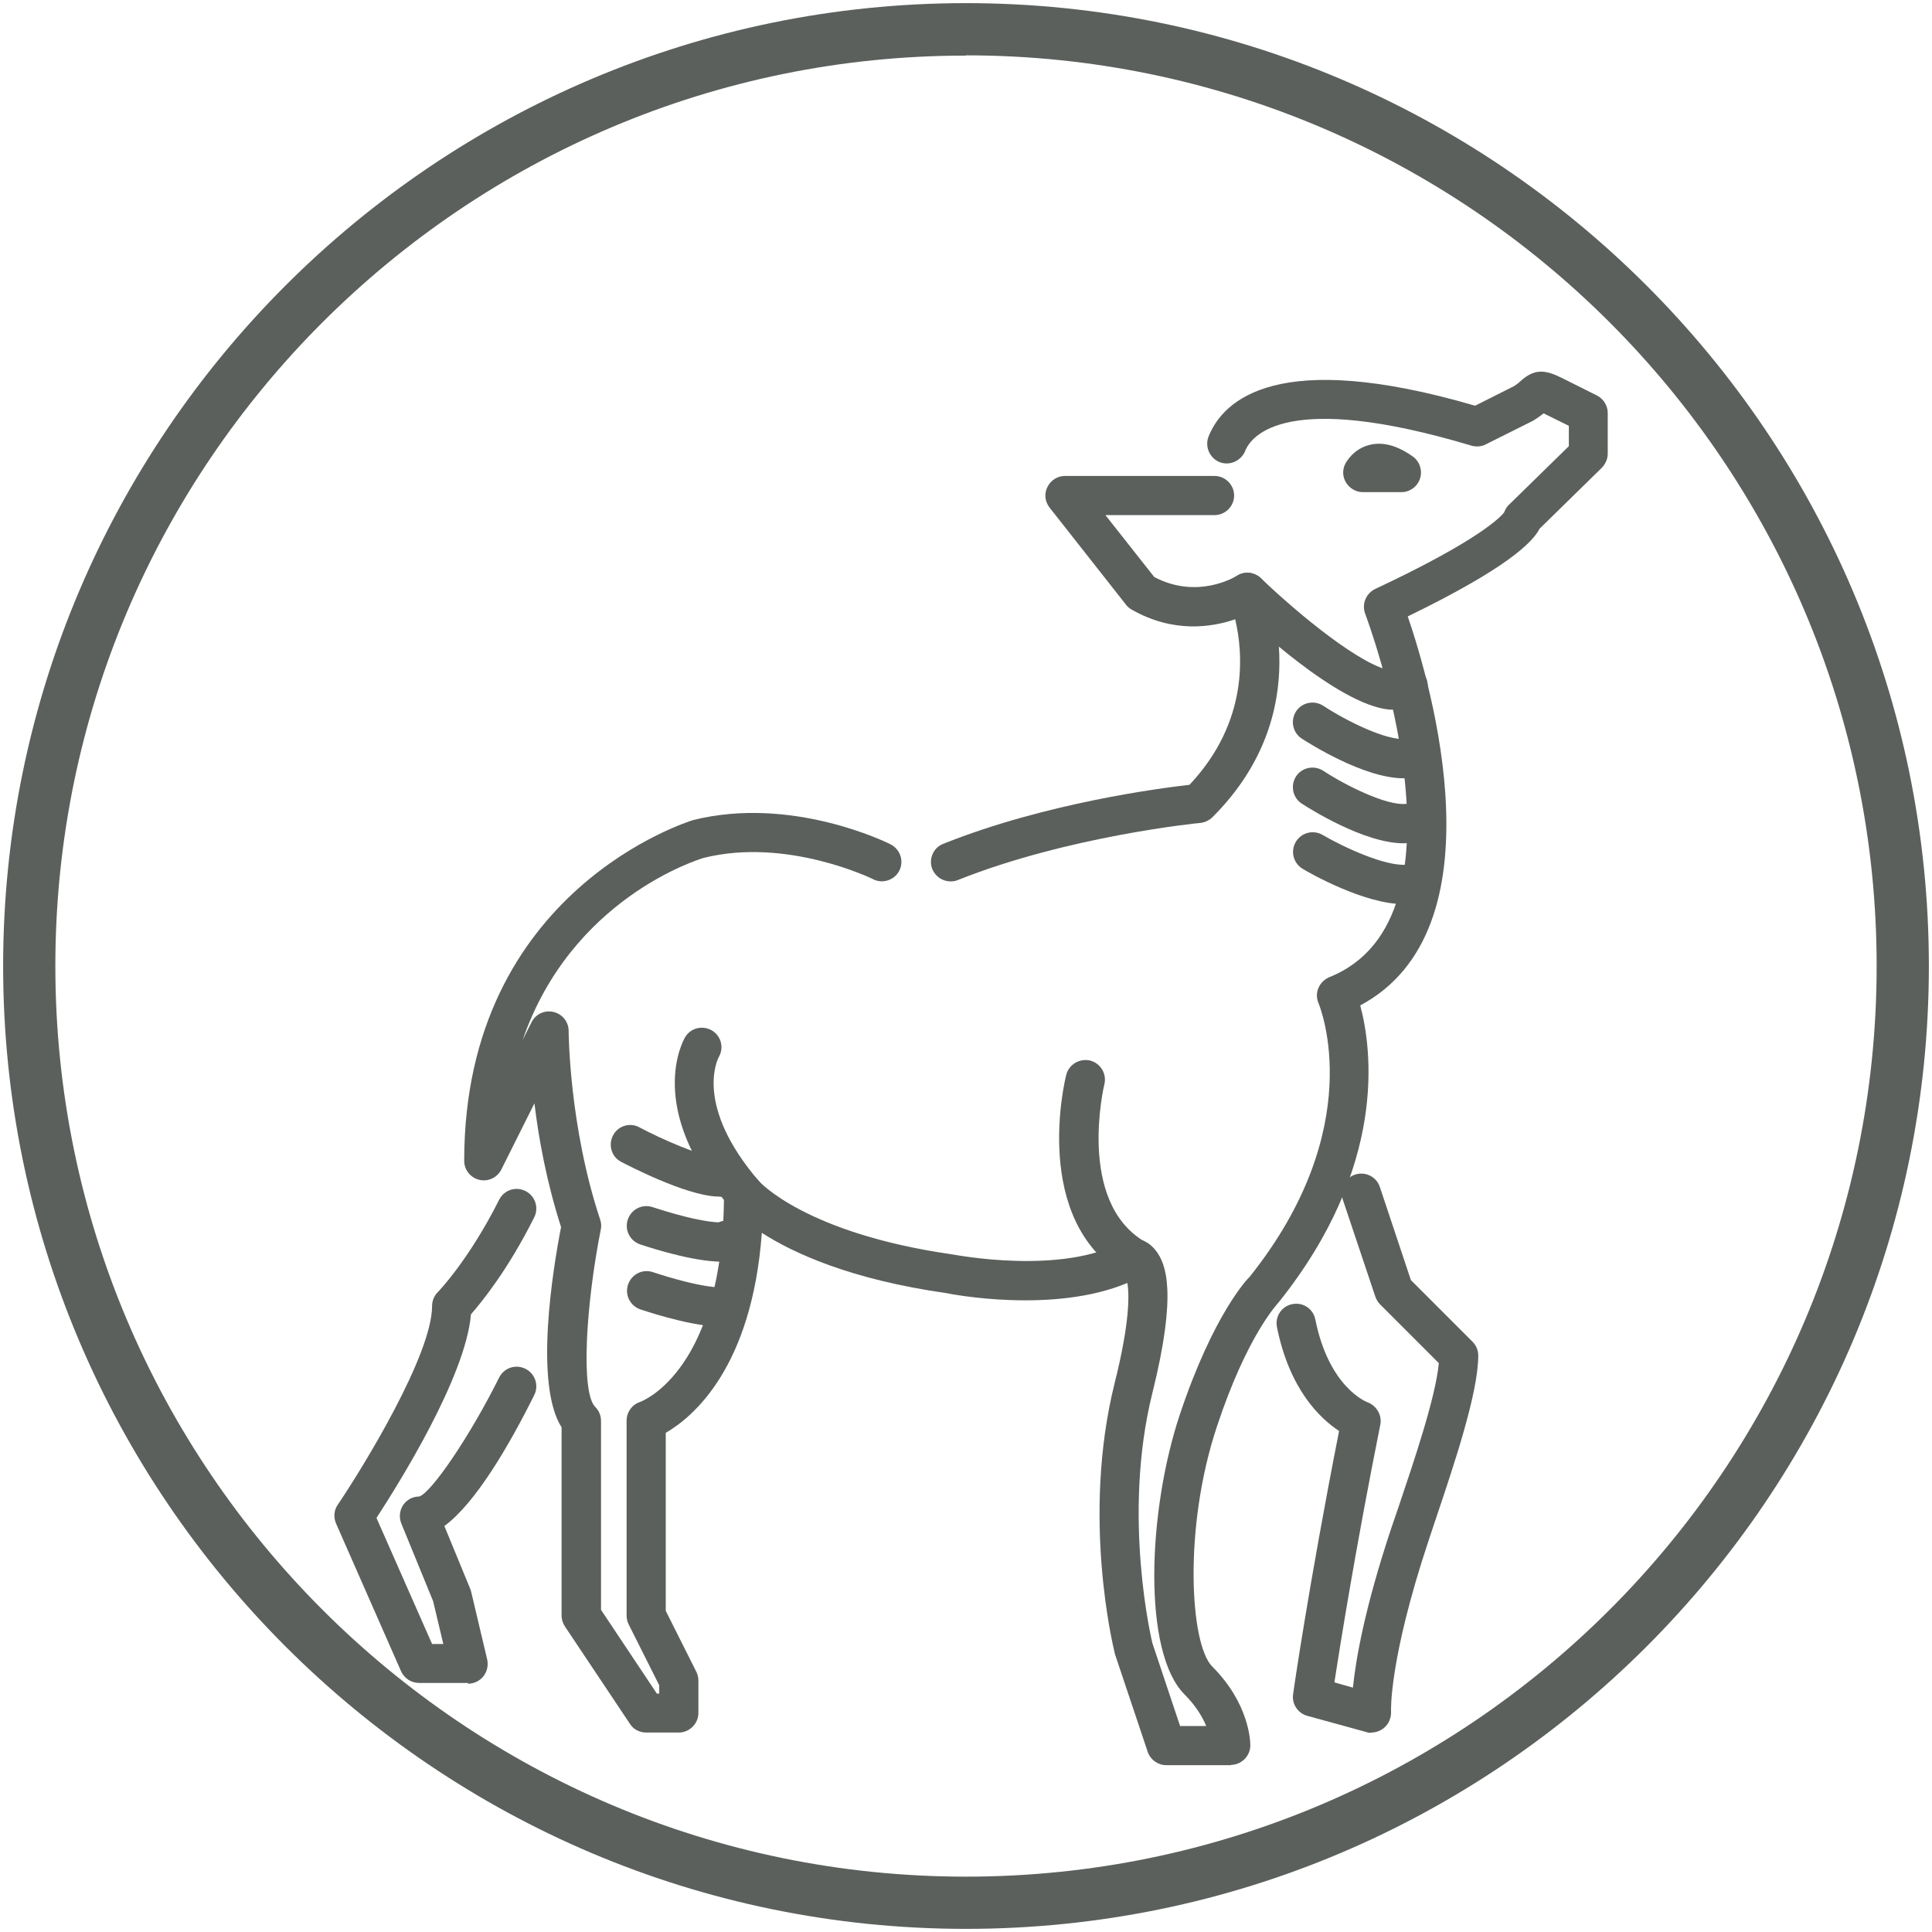
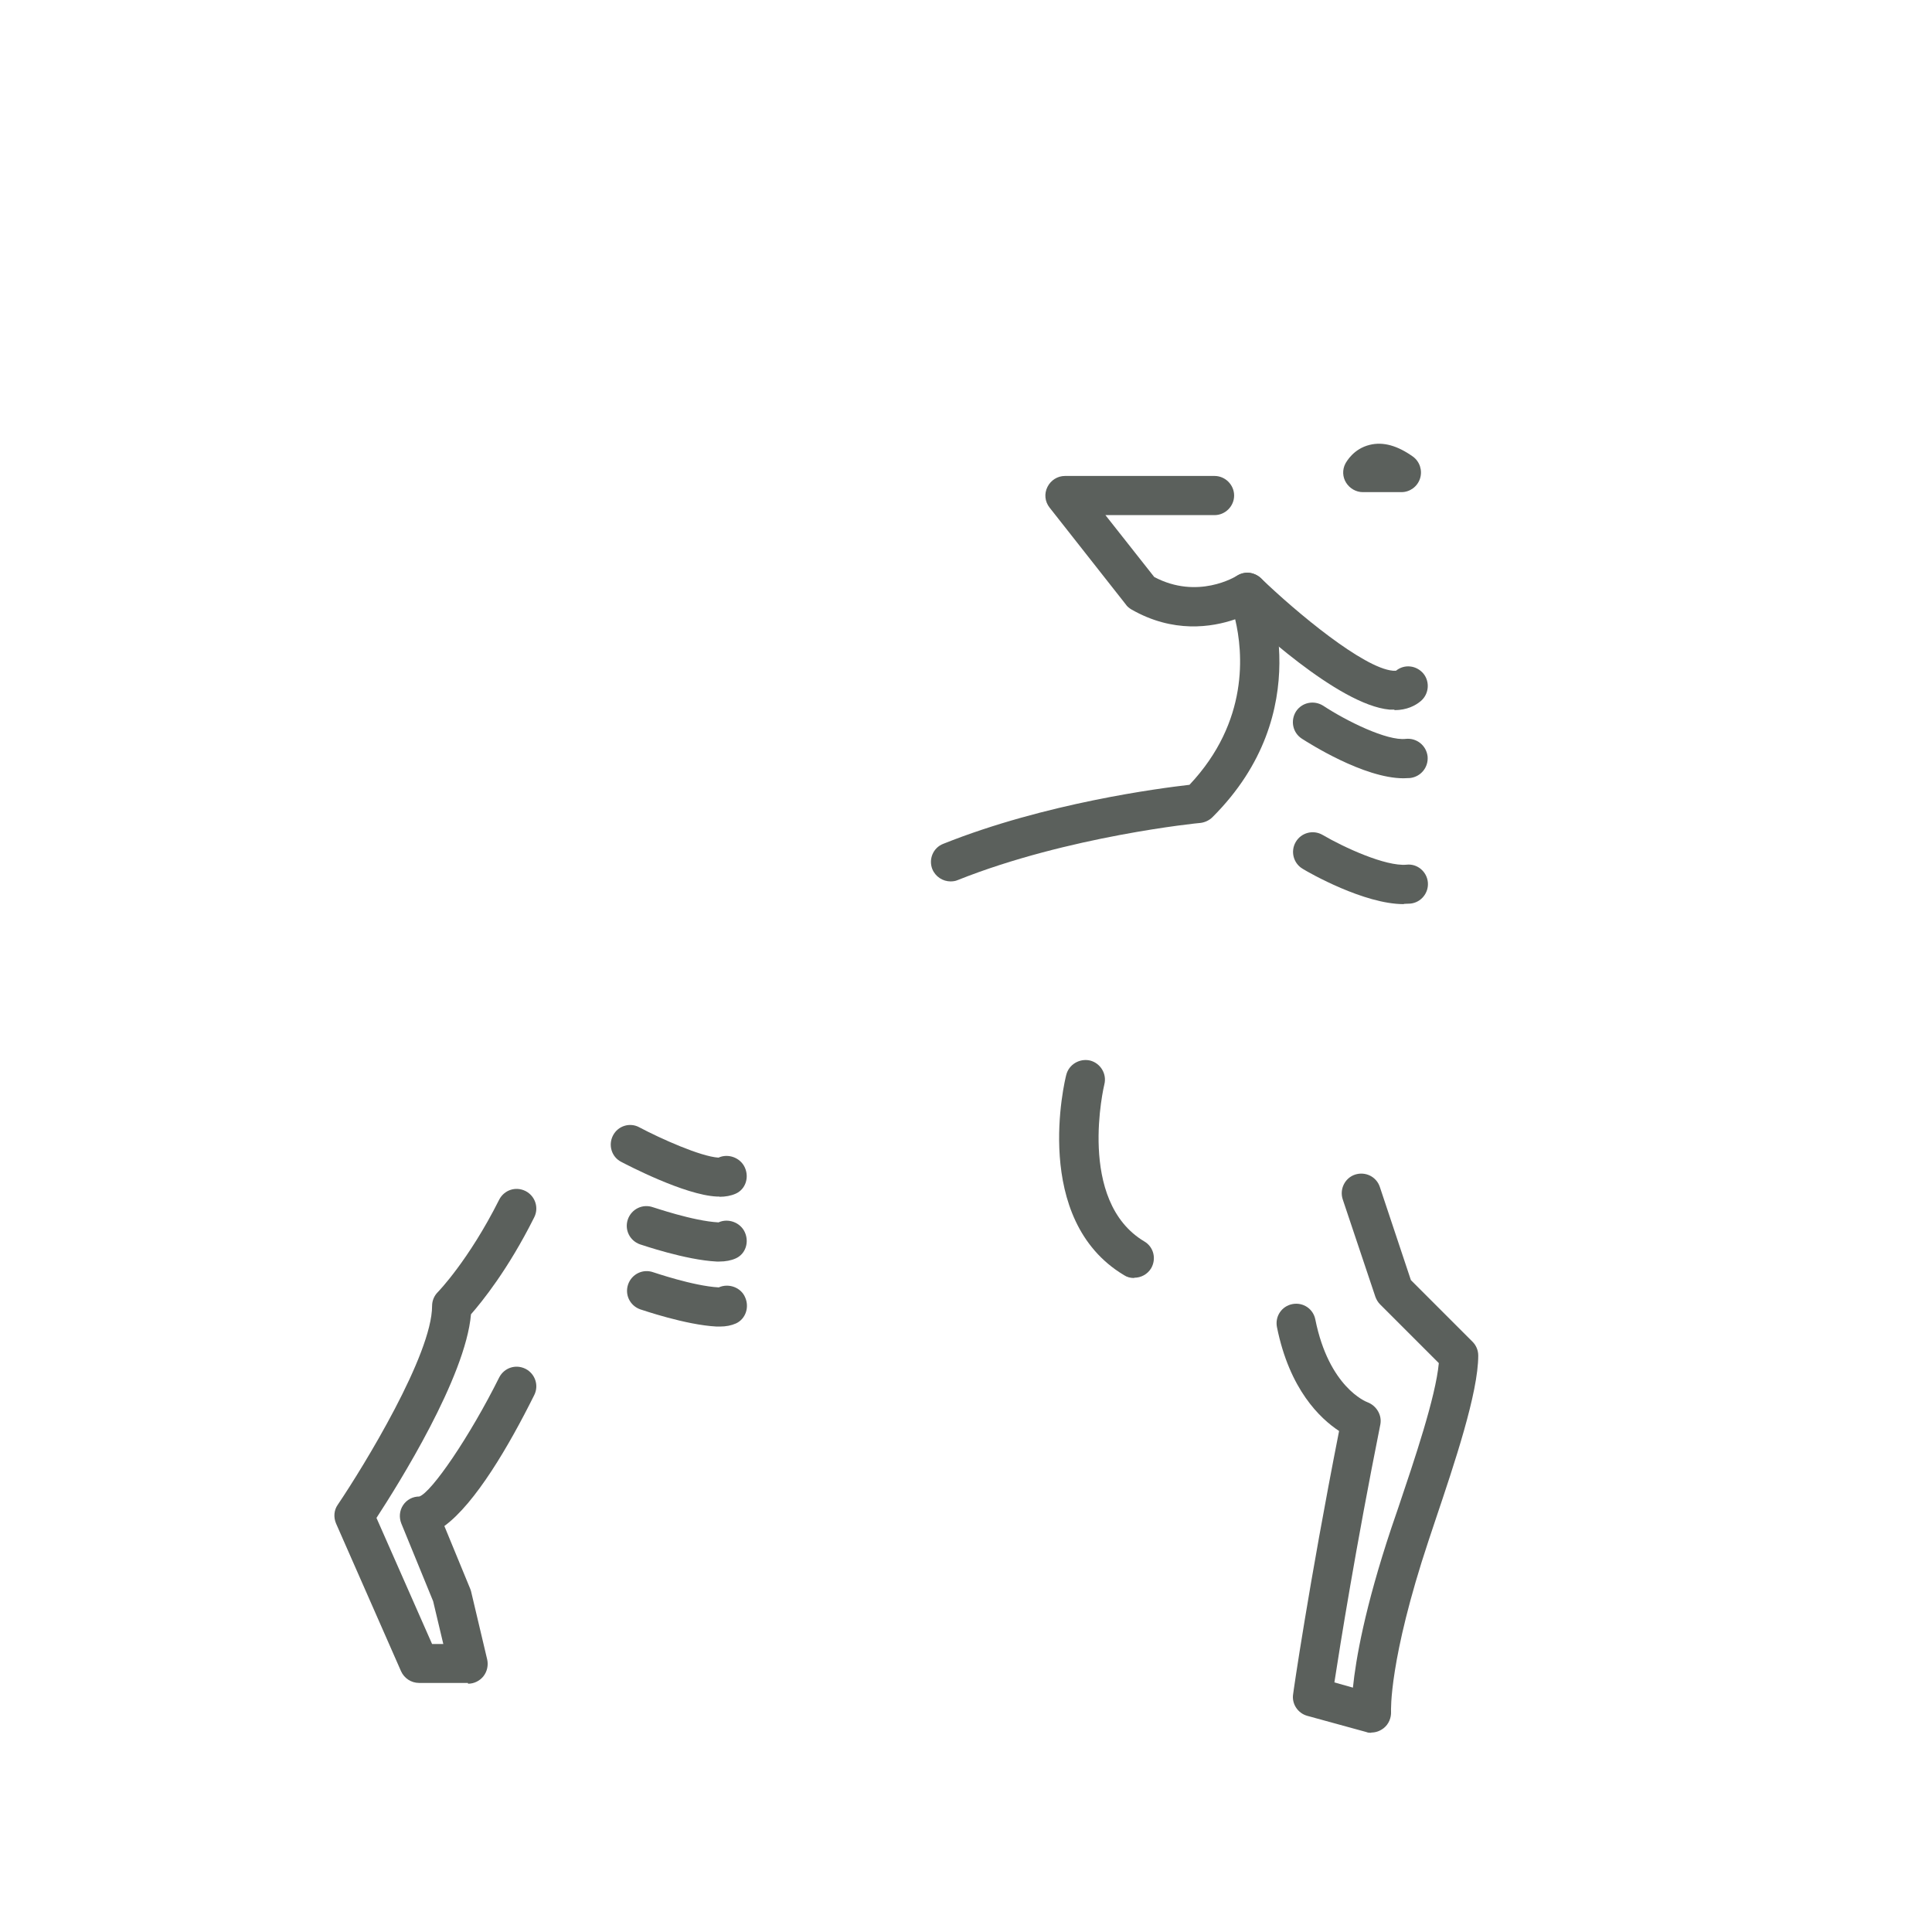
<svg xmlns="http://www.w3.org/2000/svg" id="a" viewBox="0 0 74 74">
  <defs>
    <style>.b{fill:#5b605c;}</style>
  </defs>
  <g>
    <path class="b" d="M17.92,64.46h-1.87c-.3,0-.57-.18-.69-.45l-2.49-5.66c-.1-.24-.08-.51,.07-.72,1-1.48,3.61-5.75,3.61-7.61,0-.2,.08-.39,.22-.53,.01-.01,1.18-1.21,2.35-3.54,.19-.37,.63-.52,1.01-.33,.37,.19,.52,.64,.33,1.01-1,2-2,3.23-2.42,3.71-.21,2.42-2.78,6.51-3.62,7.8l2.13,4.83h.43l-.39-1.64-1.22-2.98c-.09-.23-.07-.49,.07-.7,.14-.21,.37-.33,.62-.33,.47-.16,1.93-2.29,3.06-4.56,.19-.37,.63-.52,1.01-.33,.37,.19,.52,.64,.33,1.01-.96,1.93-2.25,4.14-3.44,5.01l.98,2.38s.03,.07,.04,.11l.62,2.62c.05,.22,0,.46-.14,.64-.14,.18-.36,.29-.59,.29Z" />
-     <path class="b" d="M28.5,46.46c-.21,0-.42-.09-.57-.26-3.24-3.77-1.75-6.37-1.69-6.47,.21-.36,.67-.47,1.03-.26,.35,.21,.47,.66,.26,1.02-.05,.1-.94,1.86,1.53,4.74,.27,.31,.23,.79-.08,1.06-.14,.12-.32,.18-.49,.18Z" />
    <path class="b" d="M43.43,48.95c-.13,0-.26-.03-.38-.11-3.55-2.13-2.27-7.45-2.21-7.67,.1-.4,.51-.64,.91-.55,.4,.1,.65,.51,.55,.91-.01,.04-1.07,4.47,1.53,6.02,.36,.21,.47,.67,.26,1.03-.14,.23-.39,.36-.64,.36Z" />
    <path class="b" d="M52.53,66.37c-.07,0-.13,0-.2-.03l-2.26-.62c-.36-.1-.6-.46-.54-.83,0-.04,.6-4.19,1.76-10.08-.73-.48-1.9-1.59-2.38-3.98-.08-.41,.18-.8,.59-.88,.41-.08,.8,.18,.88,.59,.52,2.59,1.94,3.15,2,3.17,.34,.13,.56,.49,.49,.85-.95,4.75-1.54,8.45-1.76,9.88l.71,.2c.11-1.08,.45-3.05,1.47-6.11l.27-.79c.61-1.81,1.43-4.23,1.55-5.53l-2.25-2.25c-.08-.08-.14-.18-.18-.29l-1.25-3.73c-.13-.39,.08-.82,.47-.95,.4-.13,.82,.08,.95,.47l1.19,3.57,2.36,2.36c.14,.14,.22,.33,.22,.53,0,1.43-.91,4.13-1.64,6.3l-.26,.78c-1.53,4.6-1.44,6.54-1.44,6.56,.01,.24-.09,.48-.28,.63-.14,.11-.3,.17-.48,.17Z" />
    <path class="b" d="M53.41,27.18c-.06,0-.12,0-.19,0-1.97-.18-5.31-3.32-5.96-3.95-.3-.29-.3-.76-.02-1.06,.29-.3,.76-.3,1.06-.02,1.36,1.31,3.92,3.44,5.05,3.54,.08,0,.12,0,.12,0,.32-.26,.78-.21,1.05,.11,.26,.32,.21,.8-.11,1.06-.19,.16-.52,.34-1,.34Z" />
    <path class="b" d="M27.56,45.83s-.08,0-.11,0c-1.23-.06-3.41-1.2-3.66-1.33-.37-.19-.5-.65-.31-1.01,.19-.37,.65-.51,1.01-.31,.81,.43,2.35,1.12,3.03,1.16,.37-.17,.84,0,1.01,.38,.17,.38,.03,.83-.35,1-.18,.08-.39,.12-.63,.12Z" />
    <path class="b" d="M27.55,48.32s-.07,0-.1,0c-1.2-.06-2.87-.64-2.94-.66-.39-.14-.6-.56-.46-.96,.14-.39,.56-.6,.96-.46,.02,0,1.54,.53,2.51,.58,.37-.17,.84,0,1.01,.38,.17,.38,.03,.83-.35,1-.18,.08-.39,.12-.63,.12Z" />
    <path class="b" d="M27.56,50.81s-.08,0-.11,0c-1.19-.06-2.86-.64-2.93-.66-.39-.14-.6-.56-.46-.96,.14-.39,.56-.6,.96-.46,.01,0,1.54,.53,2.51,.58,.38-.17,.85,0,1.01,.38,.17,.38,.02,.83-.35,1-.18,.08-.38,.12-.62,.12Z" />
    <path class="b" d="M53.76,29.81c-1.53,0-3.65-1.36-3.9-1.52-.35-.23-.44-.69-.22-1.04,.23-.35,.69-.44,1.04-.22,.88,.58,2.45,1.36,3.17,1.27,.41-.04,.78,.25,.83,.67,.04,.41-.25,.78-.67,.83-.08,0-.17,.01-.25,.01Z" />
-     <path class="b" d="M53.76,32.3c-1.53,0-3.65-1.36-3.9-1.52-.35-.23-.44-.69-.22-1.04,.23-.35,.69-.44,1.04-.22,.88,.58,2.45,1.35,3.17,1.27,.41-.04,.78,.25,.83,.67,.04,.41-.25,.78-.67,.83-.08,0-.17,.01-.25,.01Z" />
    <path class="b" d="M53.76,34.63c-1.51,0-3.62-1.2-3.86-1.35-.36-.21-.48-.67-.27-1.03,.21-.36,.67-.48,1.03-.27,.82,.48,2.41,1.21,3.21,1.14,.41-.05,.78,.26,.82,.67s-.26,.78-.67,.82c-.08,0-.16,.01-.24,.01Z" />
    <path class="b" d="M36.41,33.76c-.3,0-.58-.18-.7-.47-.15-.38,.03-.82,.42-.97,3.9-1.56,8.29-2.13,9.43-2.26,2.29-2.43,2.05-5.08,1.75-6.34-.9,.31-2.38,.54-3.98-.38-.08-.05-.16-.11-.21-.19l-2.92-3.71c-.18-.23-.21-.53-.08-.79,.13-.26,.39-.42,.67-.42h5.73c.41,0,.75,.34,.75,.75s-.34,.75-.75,.75h-4.18l1.87,2.37c1.66,.88,3.11-.01,3.17-.05,.19-.12,.42-.15,.62-.08,.21,.07,.38,.22,.47,.42,.08,.2,2.02,4.87-2.03,8.91-.12,.12-.29,.2-.46,.22-.05,0-5.07,.5-9.3,2.19-.09,.04-.19,.05-.28,.05Z" />
-     <path class="b" d="M47.16,67.61h-2.49c-.32,0-.61-.21-.71-.51l-1.25-3.73c-.07-.27-1.29-5.27-.02-10.38,.58-2.31,.57-3.39,.49-3.85-2.83,1.19-6.75,.43-6.93,.39-3.66-.52-5.86-1.53-7.07-2.31-.38,5.17-2.64,7.06-3.68,7.66v6.82l1.17,2.33c.05,.1,.08,.22,.08,.34v1.24c0,.41-.34,.75-.75,.75h-1.25c-.25,0-.49-.12-.62-.33l-2.49-3.73c-.08-.12-.13-.27-.13-.42v-7.21c-1.05-1.65-.34-6.03-.02-7.67-.55-1.71-.86-3.4-1.02-4.74l-1.27,2.54c-.16,.31-.51,.47-.84,.39-.34-.08-.58-.38-.58-.73,0-10.4,8.68-13.02,8.77-13.05,3.76-.94,7.41,.85,7.56,.93,.37,.19,.52,.63,.34,1-.18,.37-.64,.52-1,.34-.03-.02-3.31-1.62-6.5-.82-.23,.07-5.06,1.56-6.93,6.97l.34-.68c.16-.31,.5-.47,.84-.39,.34,.08,.58,.38,.58,.73,0,.04,.02,3.66,1.21,7.23,.04,.12,.05,.26,.02,.38-.56,2.82-.78,6.22-.21,6.79,.14,.14,.22,.33,.22,.53v7.24l2.14,3.21h.09v-.32l-1.17-2.33c-.05-.1-.08-.22-.08-.34v-7.47c0-.32,.21-.61,.51-.71,.12-.04,3.22-1.25,3.22-8,0-.32,.2-.6,.5-.71,.3-.11,.63-.01,.83,.24,.01,.01,1.76,2.01,7.44,2.82,.08,.01,4.19,.81,6.54-.51,.11-.06,.24-.1,.37-.1,.12,0,.53,.03,.86,.46,.4,.51,.82,1.63-.13,5.45-1.18,4.73-.01,9.55,0,9.59l1.06,3.17h1c-.14-.34-.39-.77-.83-1.21-1.61-1.61-1.42-6.99-.18-10.72,1.29-3.86,2.61-5.22,2.67-5.27,4.56-5.7,2.72-10.3,2.64-10.49-.08-.19-.08-.4,0-.58,.08-.19,.23-.33,.41-.41,5.77-2.3,1.42-13.81,1.38-13.92-.14-.37,.03-.78,.38-.95,4.03-1.89,4.82-2.78,4.94-2.93,.04-.11,.1-.22,.19-.3l2.29-2.24v-.78l-.89-.44s-.05-.02-.07-.04c-.12,.09-.25,.19-.42,.29l-1.8,.9c-.17,.09-.37,.1-.55,.05-7.11-2.13-8.44-.38-8.67,.21-.16,.38-.6,.57-.98,.42-.38-.16-.57-.59-.42-.98,.56-1.4,2.64-3.39,10.21-1.18l1.49-.75c.11-.07,.21-.15,.28-.22,.54-.47,.95-.4,1.6-.07l1.3,.65c.25,.13,.41,.39,.41,.67v1.55c0,.2-.08,.39-.22,.54l-2.39,2.34c-.27,.53-1.28,1.53-5.05,3.36,.89,2.6,3.63,11.99-1.82,14.9,.45,1.68,1.05,6.16-3.13,11.38-.06,.07-1.21,1.28-2.36,4.75-1.29,3.88-1.03,8.34-.18,9.19,1.42,1.42,1.46,2.86,1.46,3.02,0,.41-.34,.75-.75,.75Zm10.43-47.76h0Zm0,0h0Zm0,0h0Zm0-.02v0Zm0,0h0Z" />
    <path class="b" d="M53.68,18.85h-1.48c-.26,0-.5-.14-.64-.36-.14-.22-.15-.5-.03-.73,.05-.09,.32-.57,.93-.72,.52-.13,1.07,.03,1.66,.45,.26,.19,.37,.53,.27,.84s-.39,.52-.71,.52Z" />
  </g>
-   <path class="b" d="M37,73.88C16.67,73.88,.12,57.33,.12,37S16.67,.12,37,.12s36.88,16.54,36.88,36.88-16.54,36.88-36.88,36.88Zm0-71.75C17.77,2.12,2.12,17.77,2.12,37s15.64,34.88,34.88,34.88,34.88-15.64,34.88-34.88S56.23,2.12,37,2.12Z" />
</svg>